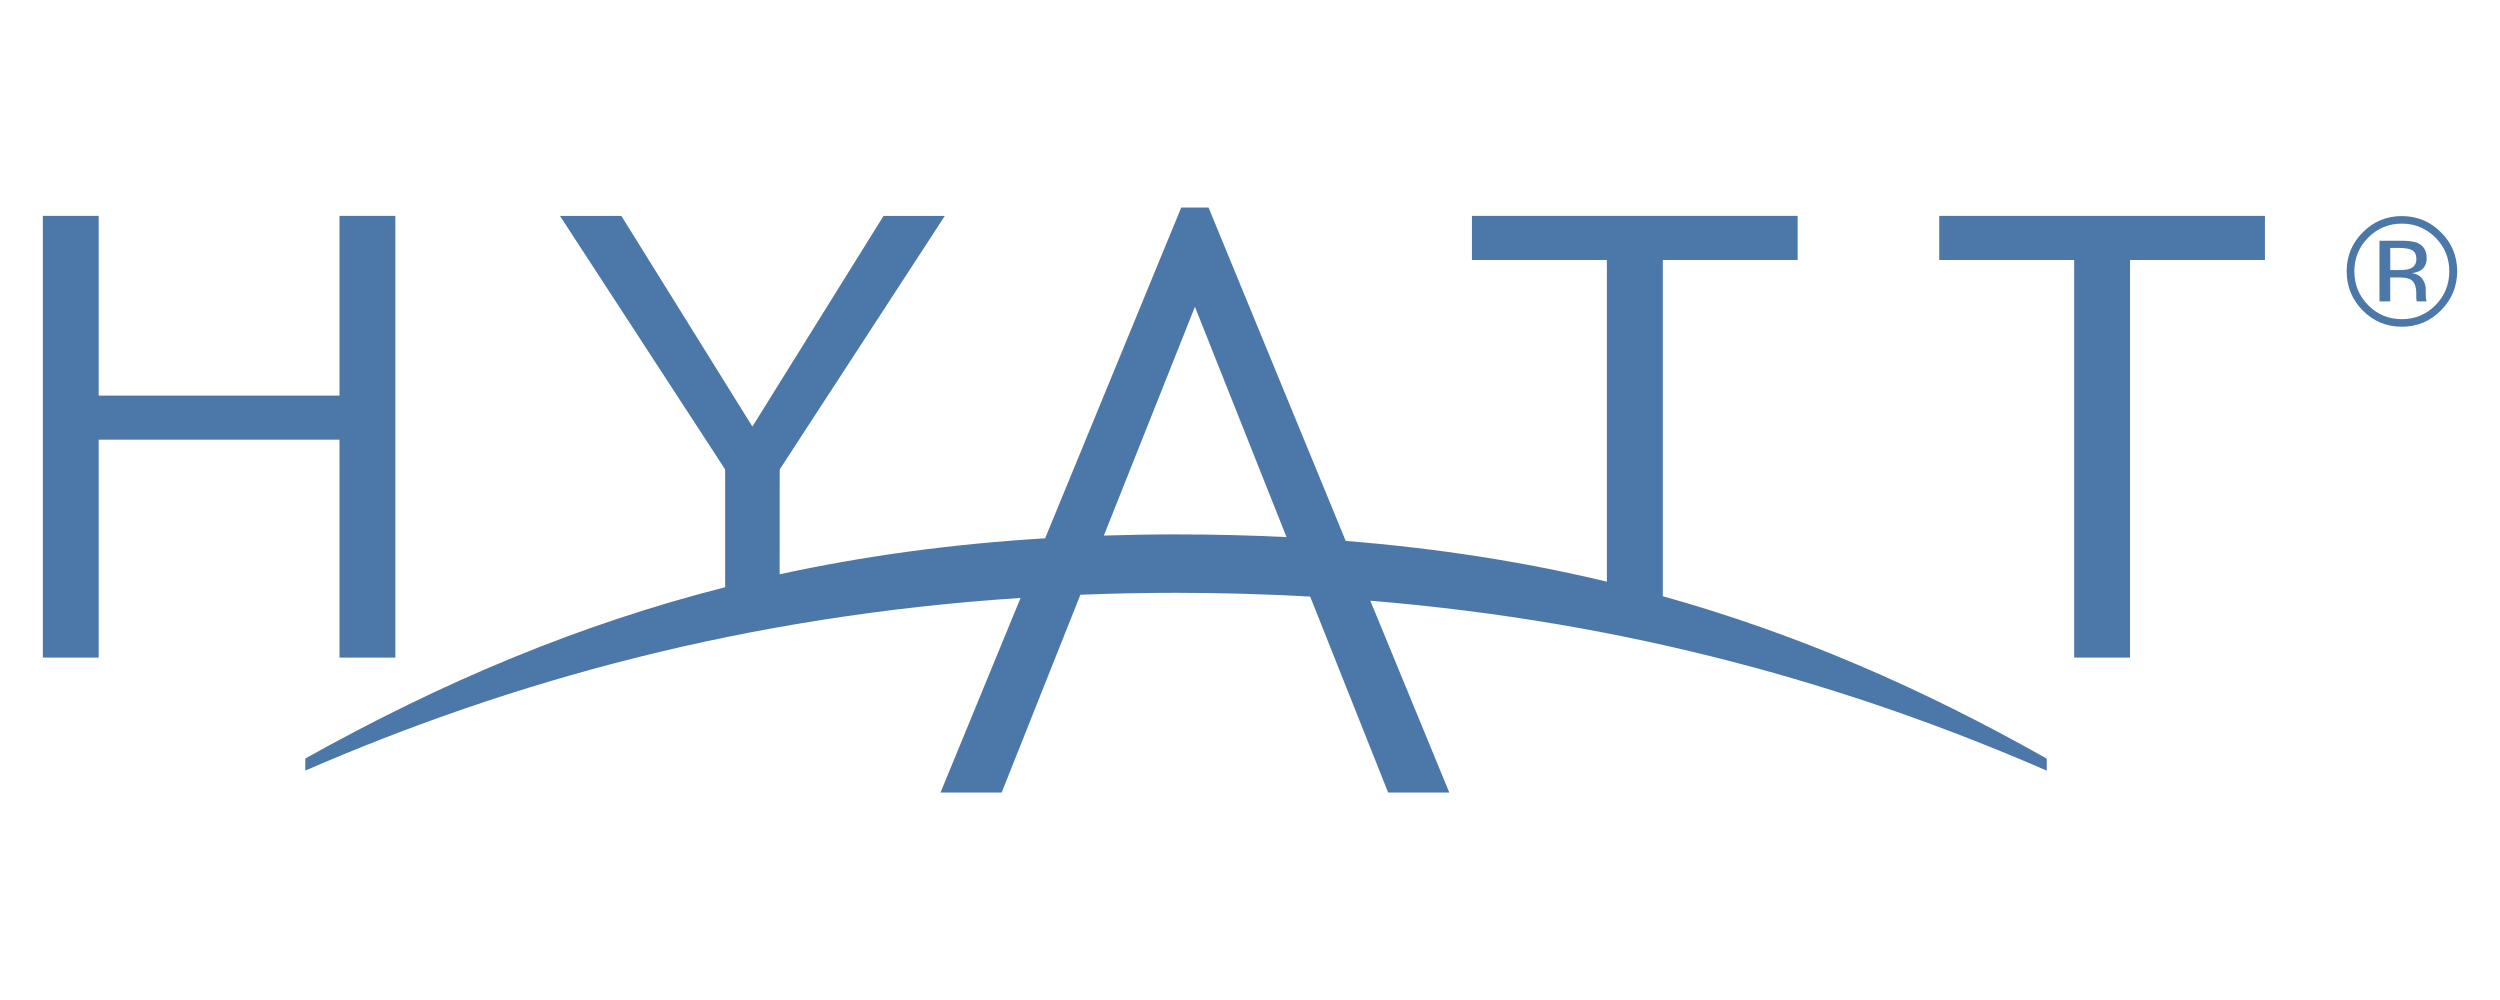
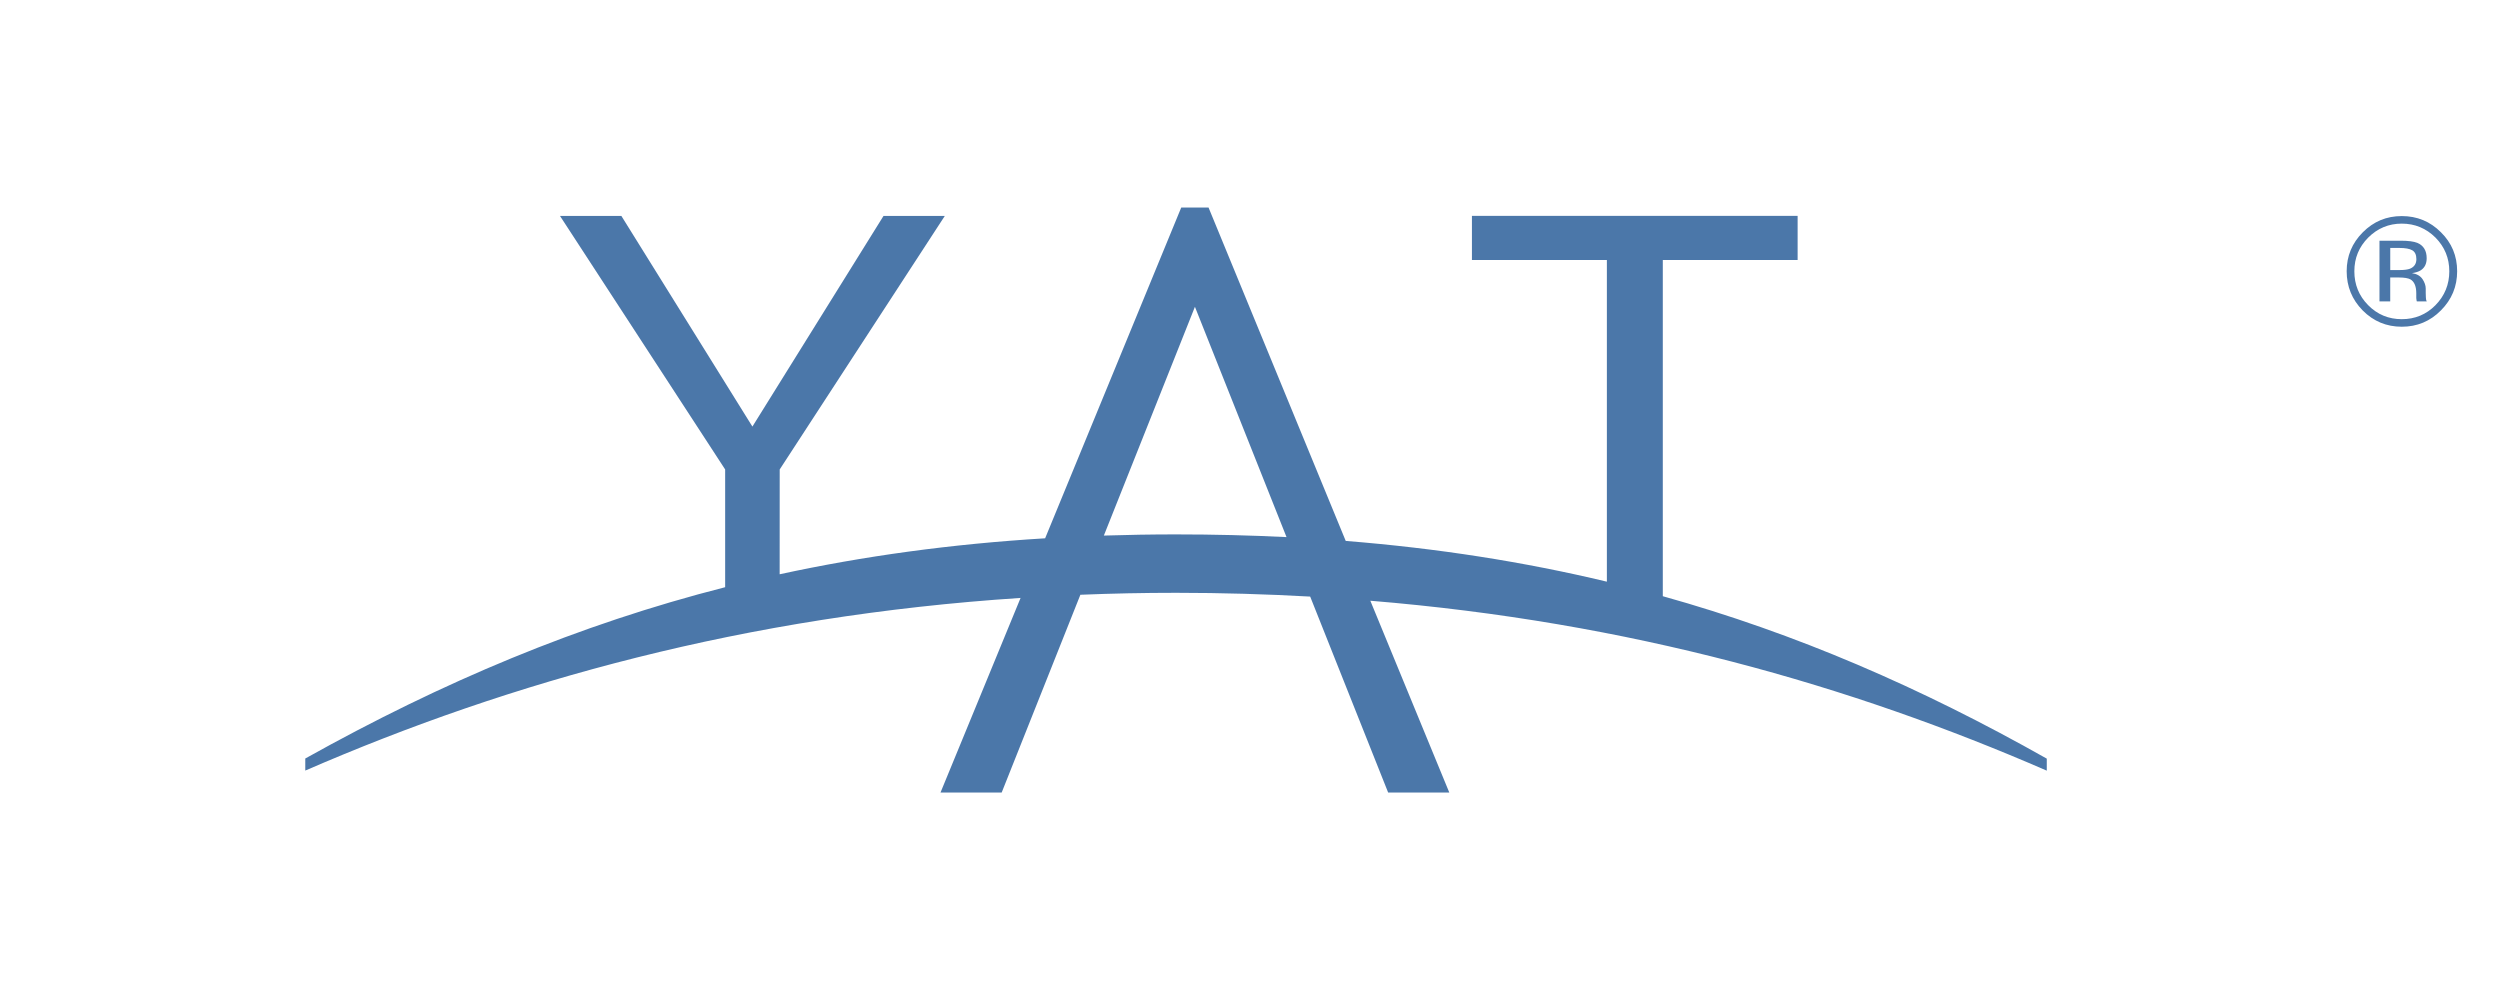
<svg xmlns="http://www.w3.org/2000/svg" id="Layer_1" data-name="Layer 1" viewBox="0 0 1000 400">
  <defs>
    <style>
      .cls-1 {
        fill: #4b77a9;
      }
    </style>
  </defs>
  <path class="cls-1" d="M665.1,104h53.95v-17.64h-130.28v17.64h53.98v128.67c-33.1-7.93-67.63-13.35-104.46-16.3l-54.88-133.37h-10.91l-54.45,132.32c-37.53,2.28-72.62,7.1-106.19,14.39l.02-41.93,66.05-101.42h-24.52l-52.45,84.27-52.42-84.27h-24.55l66.07,101.42v47.1c-58.66,14.95-113,37.85-167.95,68.52v4.83c82.33-35.76,176.06-61.84,286.12-69.06l-32.03,77.84h24.47l31.48-79.11c12.55-.51,25.31-.78,38.3-.78,18.32,0,36.19.54,53.62,1.51l31.19,78.39h24.46l-31.59-76.73c103.76,8.54,192.06,33.82,270.58,67.97v-4.81c-50.42-28.48-100.36-50.1-153.59-64.97V104ZM470.4,213.76c-9.8,0-19.39.17-28.86.47l36.43-91.51,36.64,92.12c-14.36-.71-29.08-1.08-44.2-1.08Z" />
-   <polygon class="cls-1" points="135.8 263.05 158.14 263.03 158.14 86.35 135.8 86.35 135.8 158.24 39.48 158.24 39.48 86.35 17.14 86.35 17.14 263.03 39.48 263.03 39.48 175.87 135.8 175.87 135.8 263.05" />
-   <polygon class="cls-1" points="775.7 104 829.67 104 829.67 263.03 852.01 263.03 852.01 104 905.97 104 905.97 86.35 775.7 86.35 775.7 104" />
  <path class="cls-1" d="M976.36,92.89c-4.3-4.31-9.51-6.46-15.64-6.46s-11.27,2.16-15.57,6.46c-4.32,4.32-6.48,9.52-6.48,15.6s2.13,11.34,6.4,15.68c4.31,4.35,9.52,6.52,15.65,6.52s11.34-2.17,15.64-6.52c4.34-4.35,6.5-9.57,6.5-15.68s-2.16-11.33-6.5-15.6ZM974.2,122.07c-3.72,3.75-8.21,5.6-13.48,5.6s-9.76-1.85-13.46-5.6c-3.69-3.73-5.52-8.25-5.52-13.55s1.84-9.76,5.55-13.49c3.72-3.71,8.18-5.58,13.42-5.58s9.74,1.87,13.48,5.58c3.68,3.73,5.53,8.23,5.53,13.49s-1.85,9.81-5.53,13.55Z" />
  <path class="cls-1" d="M970.35,118.99c-.04-.62-.06-1.22-.06-1.8v-1.77c0-1.23-.45-2.49-1.29-3.78-.89-1.29-2.26-2.08-4.2-2.38,1.53-.24,2.68-.61,3.52-1.15,1.57-1.04,2.35-2.64,2.35-4.8,0-3.04-1.25-5.12-3.75-6.17-1.42-.56-3.63-.86-6.62-.86h-8.51v24.28h4.3v-9.57h3.36c2.28,0,3.84.27,4.76.78,1.51.9,2.3,2.75,2.3,5.55v1.93l.1.78c.02.09.02.2.05.29.02.08.05.15.07.24h3.98l-.15-.3c-.11-.23-.17-.64-.21-1.29ZM964.03,107.47c-.92.35-2.25.55-4.08.55h-3.85v-8.84h3.64c2.37,0,4.1.31,5.16.93,1.08.61,1.65,1.79,1.65,3.55,0,1.85-.86,3.11-2.52,3.81Z" />
</svg>